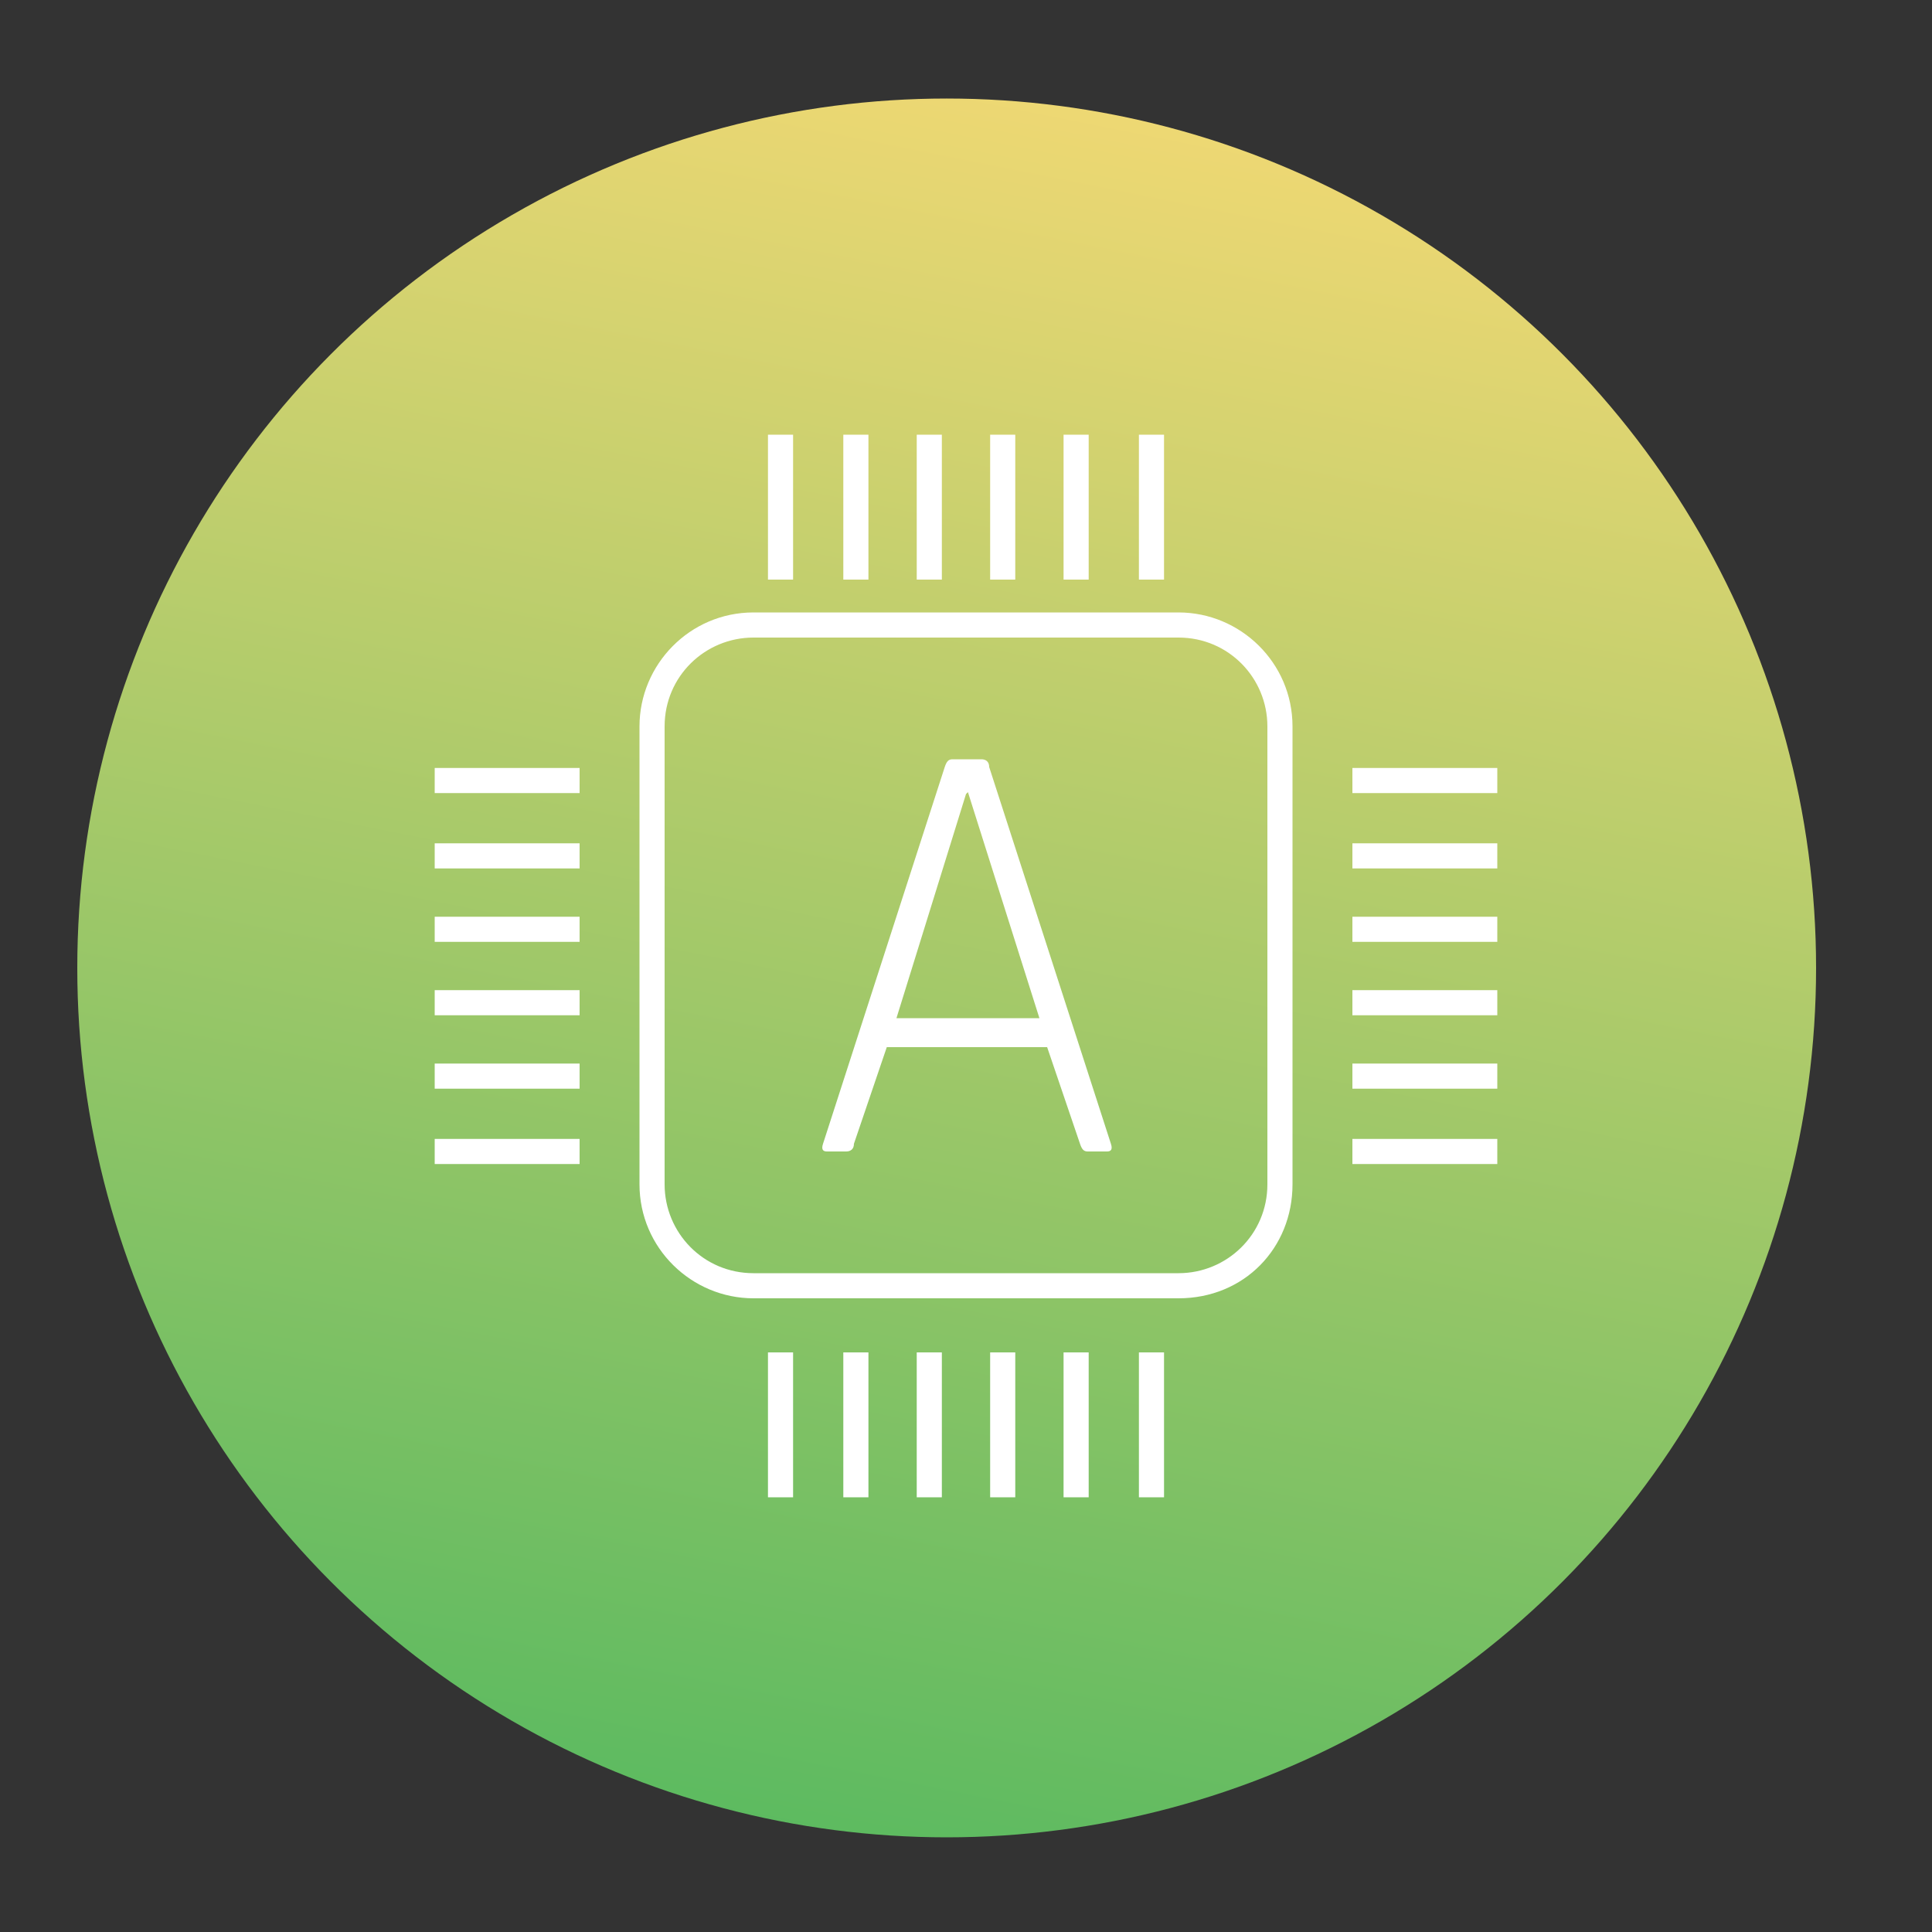
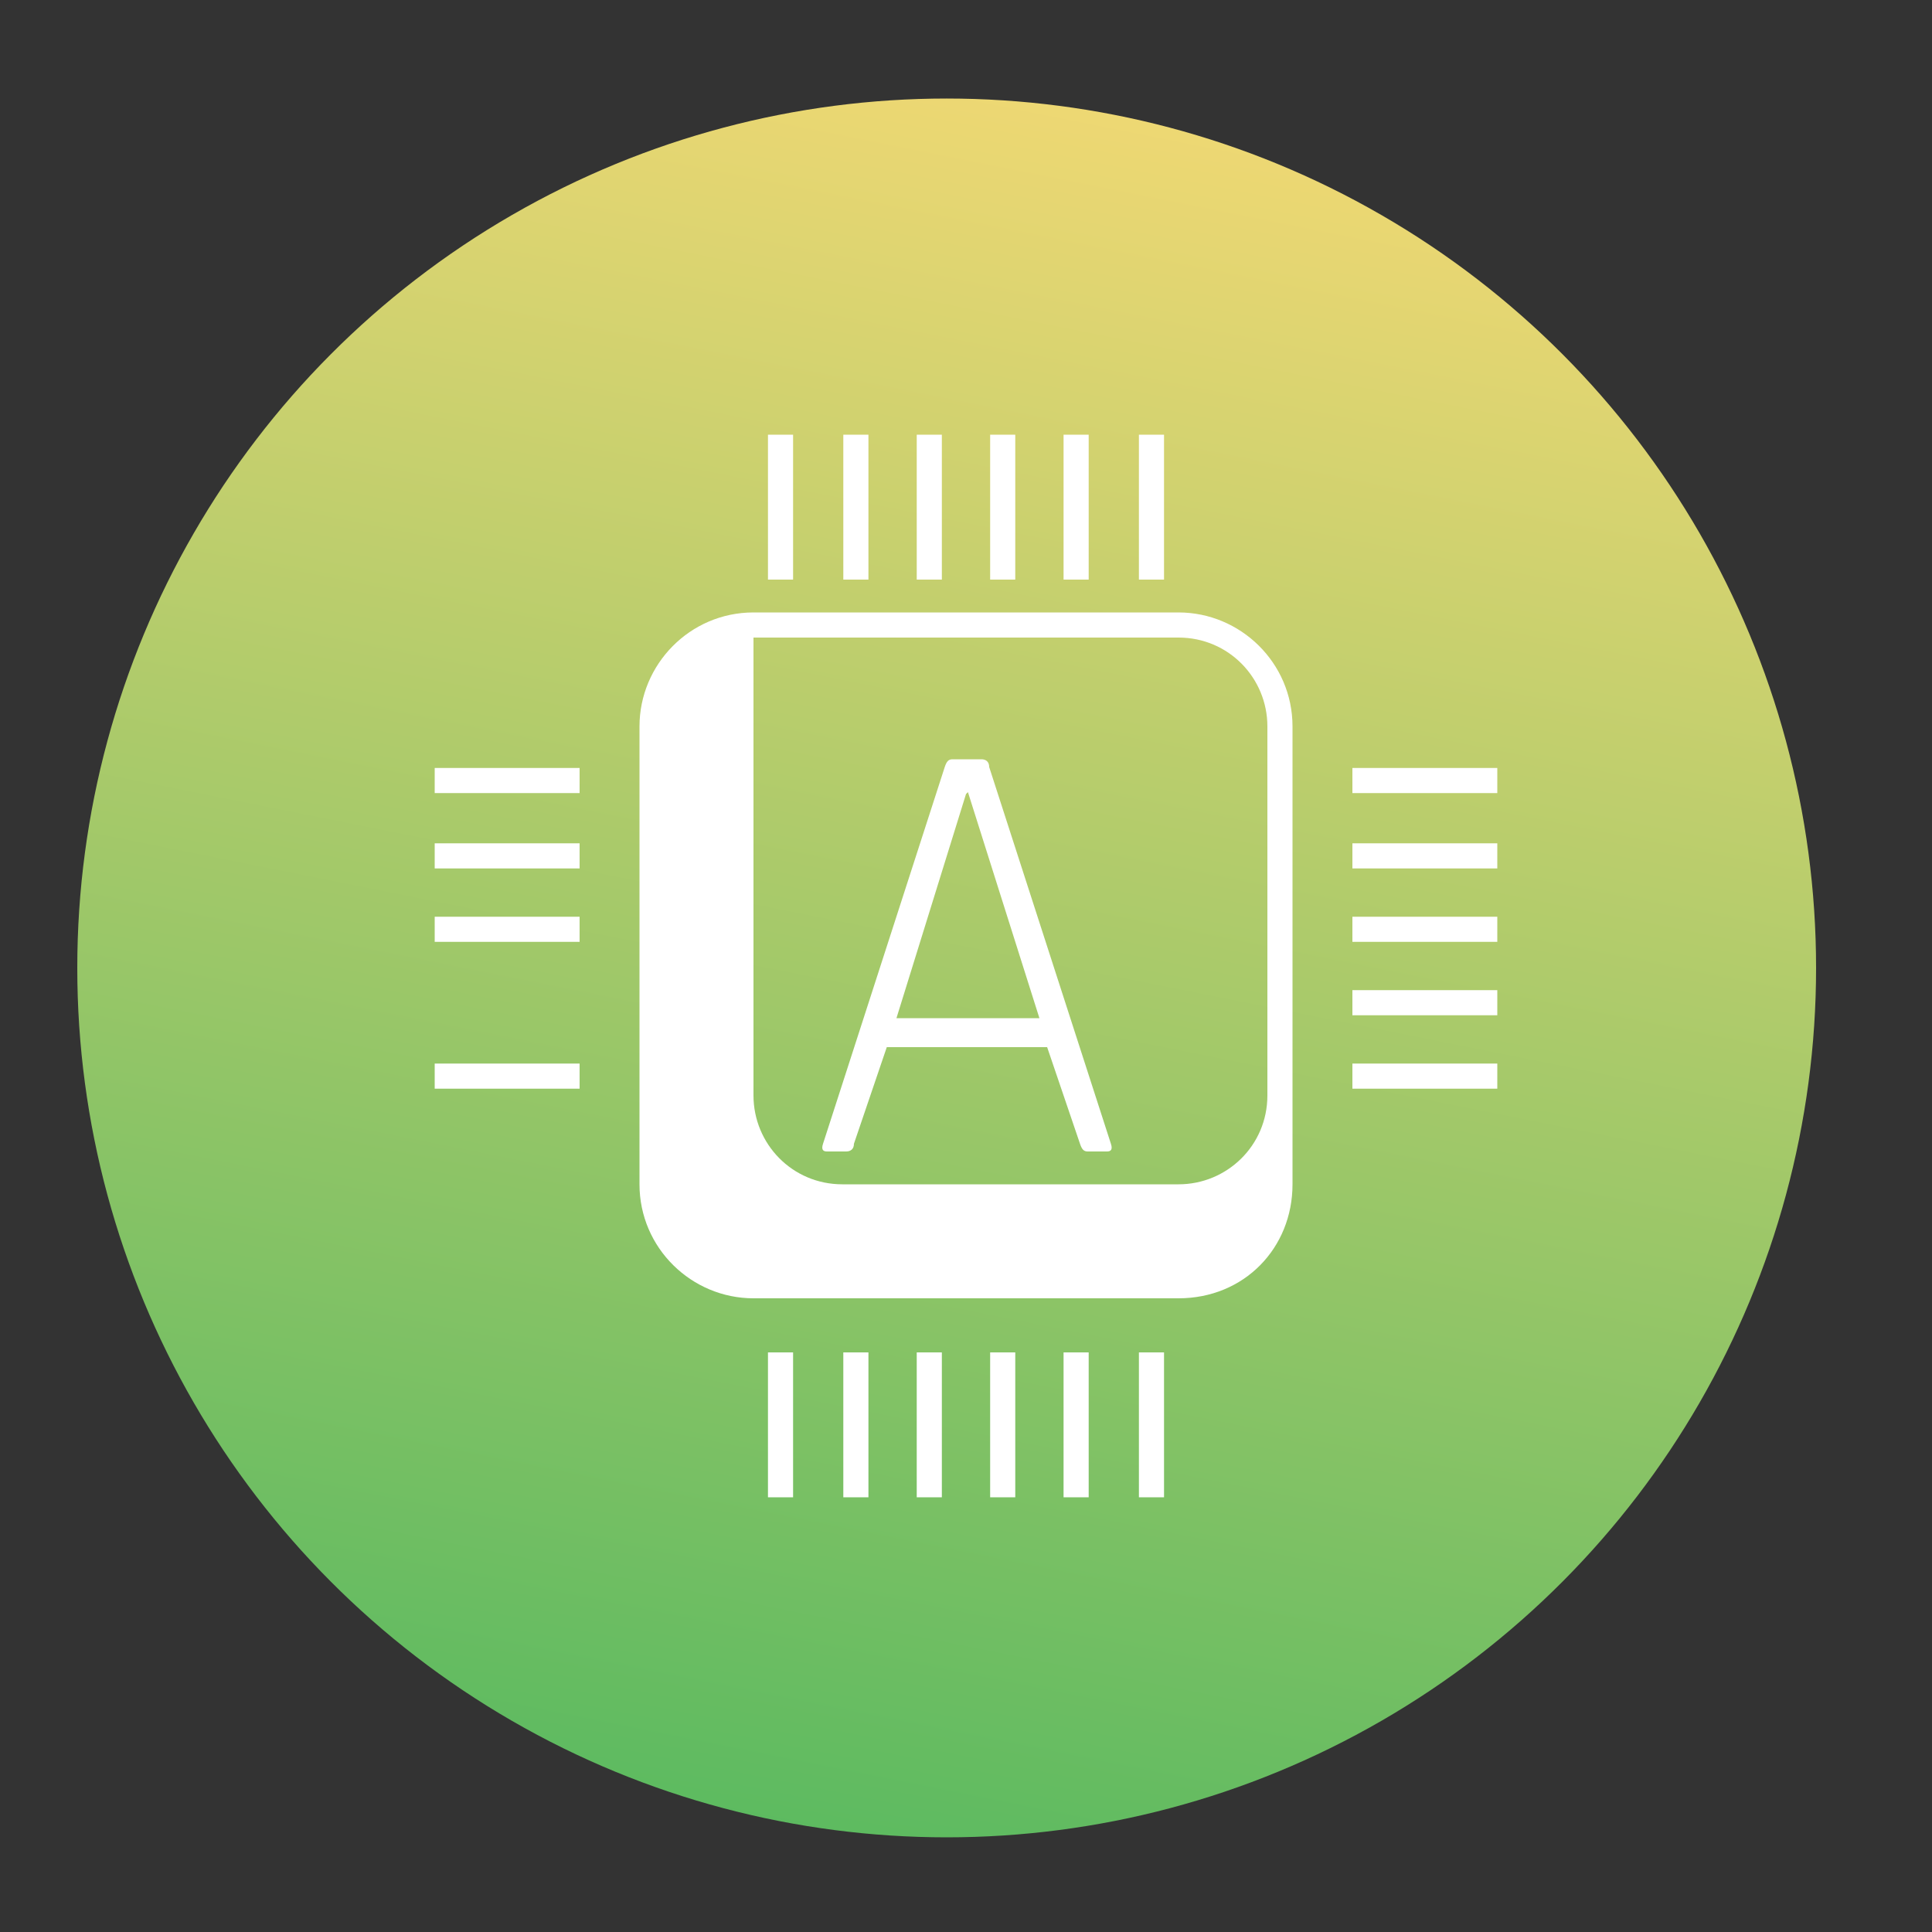
<svg xmlns="http://www.w3.org/2000/svg" version="1.1" id="Layer_1" x="0px" y="0px" viewBox="0 0 100 100" style="enable-background:new 0 0 100 100;" xml:space="preserve">
  <rect x="0" y="0" width="100" height="100" fill="#333333" stroke="none" />
  <style type="text/css">
	.st0{fill:url(#Oval_00000122722299761985125740000001964184056219852194_);}
	.st1{fill:#FFFFFF;}
	.st2{fill:none;stroke:#FFFFFF;stroke-width:1.3;stroke-miterlimit:10;}
</style>
  <linearGradient id="Oval_00000011726451208563061560000004846891557845437353_" gradientUnits="userSpaceOnUse" x1="-5210.011" y1="430.247" x2="-5209.811" y2="431.247" gradientTransform="matrix(90 0 0 -90 468941 38817.348)">
    <stop offset="2.200000e-07" style="stop-color:#5BBA60" />
    <stop offset="1" style="stop-color:#EFD873" />
  </linearGradient>
  <circle id="Oval_89_" style="fill:url(#Oval_00000011726451208563061560000004846891557845437353_);" cx="49" cy="50.1" r="45" />
  <g>
    <path class="st1" d="M43.8,59.6h-1c-0.2,0-0.3-0.1-0.2-0.4l6.3-19.5c0.1-0.3,0.2-0.4,0.4-0.4h1.5c0.2,0,0.4,0.1,0.4,0.4l6.3,19.5   c0.1,0.3,0,0.4-0.2,0.4h-1c-0.2,0-0.3-0.1-0.4-0.4l-1.7-5h-8.3l-1.7,5C44.2,59.5,44,59.6,43.8,59.6z M50,41.1l-3.6,11.6h7.4   L50.1,41L50,41.1L50,41.1z" />
  </g>
-   <path class="st1" d="M61,67.2H39c-3.2,0-5.9-2.6-5.9-5.9V37.6c0-3.2,2.6-5.9,5.9-5.9H61c3.2,0,5.9,2.6,5.9,5.9v23.7  C66.9,64.6,64.4,67.2,61,67.2z M39,33c-2.5,0-4.6,2-4.6,4.6v23.7c0,2.5,2,4.6,4.6,4.6H61c2.5,0,4.6-2,4.6-4.6V37.6  c0-2.5-2-4.6-4.6-4.6H39z" />
+   <path class="st1" d="M61,67.2H39c-3.2,0-5.9-2.6-5.9-5.9V37.6c0-3.2,2.6-5.9,5.9-5.9H61c3.2,0,5.9,2.6,5.9,5.9v23.7  C66.9,64.6,64.4,67.2,61,67.2z M39,33v23.7c0,2.5,2,4.6,4.6,4.6H61c2.5,0,4.6-2,4.6-4.6V37.6  c0-2.5-2-4.6-4.6-4.6H39z" />
  <g>
    <line class="st2" x1="70" y1="40.4" x2="77.5" y2="40.4" />
    <line class="st2" x1="70" y1="44.3" x2="77.5" y2="44.3" />
    <line class="st2" x1="70" y1="48.1" x2="77.5" y2="48.1" />
    <line class="st2" x1="70" y1="51.9" x2="77.5" y2="51.9" />
    <line class="st2" x1="70" y1="55.7" x2="77.5" y2="55.7" />
-     <line class="st2" x1="70" y1="59.6" x2="77.5" y2="59.6" />
    <line class="st2" x1="22.5" y1="40.4" x2="30" y2="40.4" />
    <line class="st2" x1="22.5" y1="44.3" x2="30" y2="44.3" />
    <line class="st2" x1="22.5" y1="48.1" x2="30" y2="48.1" />
-     <line class="st2" x1="22.5" y1="51.9" x2="30" y2="51.9" />
    <line class="st2" x1="22.5" y1="55.7" x2="30" y2="55.7" />
-     <line class="st2" x1="22.5" y1="59.6" x2="30" y2="59.6" />
  </g>
  <g>
    <line class="st2" x1="59.6" y1="70" x2="59.6" y2="77.5" />
    <line class="st2" x1="55.7" y1="70" x2="55.7" y2="77.5" />
    <line class="st2" x1="51.9" y1="70" x2="51.9" y2="77.5" />
    <line class="st2" x1="48.1" y1="70" x2="48.1" y2="77.5" />
    <line class="st2" x1="44.3" y1="70" x2="44.3" y2="77.5" />
    <line class="st2" x1="40.4" y1="70" x2="40.4" y2="77.5" />
    <line class="st2" x1="59.6" y1="22.5" x2="59.6" y2="30" />
    <line class="st2" x1="55.7" y1="22.5" x2="55.7" y2="30" />
    <line class="st2" x1="51.9" y1="22.5" x2="51.9" y2="30" />
    <line class="st2" x1="48.1" y1="22.5" x2="48.1" y2="30" />
    <line class="st2" x1="44.3" y1="22.5" x2="44.3" y2="30" />
    <line class="st2" x1="40.4" y1="22.5" x2="40.4" y2="30" />
  </g>
</svg>